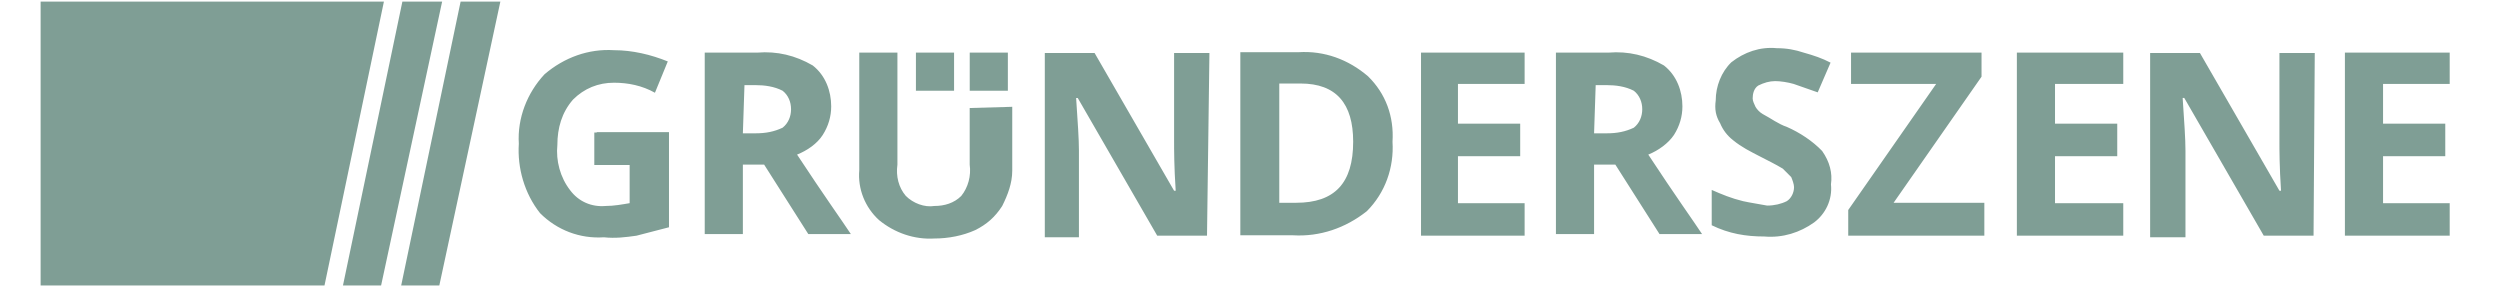
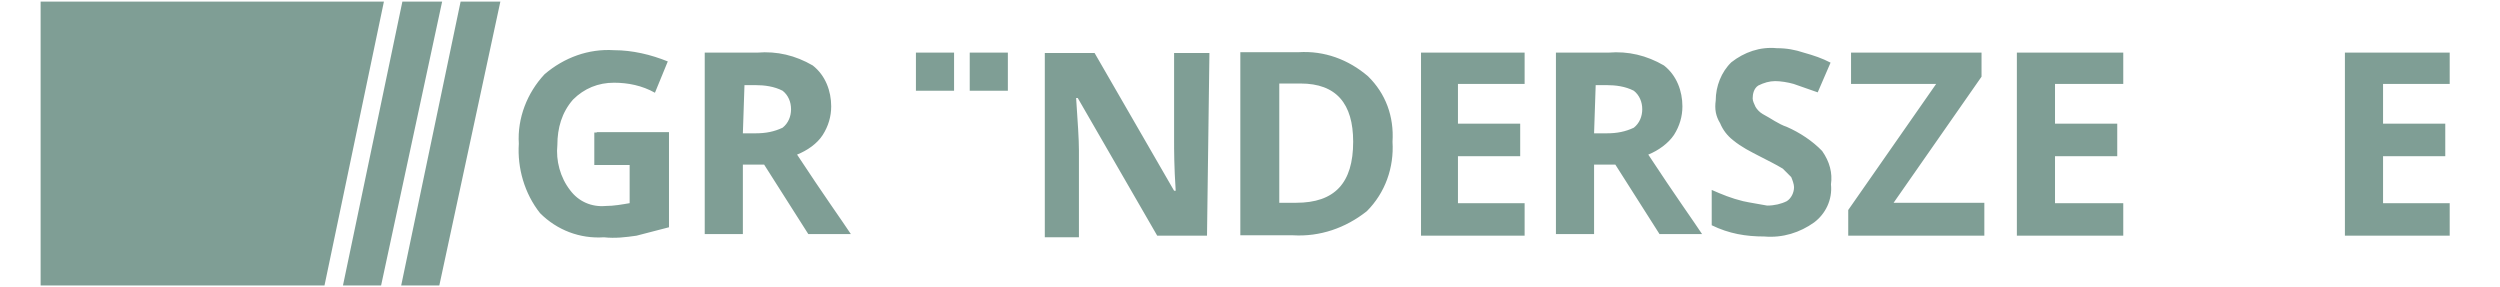
<svg xmlns="http://www.w3.org/2000/svg" width="209" height="24" viewBox="0 0 209 24" fill="none">
  <g opacity="0.5">
    <path d="M127.458 19.704H118.797V4.398H127.458V7.016H121.885V10.339H127.088V13.058H121.885V16.985H127.458V19.704ZM165.891 19.704H154.512V17.556L161.863 7.016H154.747V4.398H165.656V6.412L158.305 16.952H165.891V19.704ZM177.505 19.704H168.61V4.398H177.505V7.016H171.799V10.339H177.002V13.058H171.799V16.985H177.505V19.704ZM196.034 4.398V19.704H204.795V16.985H199.223V13.058H204.425V10.339H199.223V7.016H204.795V4.398H196.034ZM81.069 4.398H84.257V7.587H81.069V4.398ZM76.571 4.398H79.76V7.587H76.571V4.398ZM33.639 0.135L28.672 23.866H31.86L36.962 0.135H33.639ZM38.507 0.135L33.539 23.866H36.727L41.83 0.135H38.507ZM3.396 0.135V23.866H27.128L32.095 0.135H3.396ZM49.886 11.044H55.928V18.999C54.988 19.234 54.148 19.469 53.209 19.704C52.269 19.838 51.43 19.939 50.49 19.838C48.476 19.973 46.562 19.234 45.153 17.824C43.843 16.18 43.239 14.031 43.374 12.017C43.239 9.869 44.078 7.754 45.522 6.21C47.167 4.801 49.214 4.062 51.329 4.196C52.873 4.196 54.417 4.566 55.827 5.136L54.753 7.754C53.678 7.15 52.504 6.915 51.329 6.915C50.02 6.915 48.845 7.385 47.905 8.325C46.965 9.399 46.596 10.708 46.596 12.118C46.462 13.427 46.831 14.837 47.67 15.911C48.375 16.851 49.449 17.321 50.624 17.22C51.329 17.22 52.034 17.086 52.638 16.985V13.796H49.684V11.077H49.886V11.044ZM62.104 11.145H63.178C64.017 11.145 64.722 11.01 65.427 10.675C65.897 10.305 66.132 9.735 66.132 9.131C66.132 8.526 65.897 7.956 65.427 7.587C64.722 7.217 63.883 7.117 63.178 7.117H62.238L62.104 11.145ZM62.104 13.763V19.57H58.915V4.398H63.312C64.957 4.263 66.501 4.633 67.944 5.472C69.018 6.311 69.488 7.62 69.488 8.896C69.488 9.735 69.253 10.54 68.783 11.279C68.314 12.017 67.474 12.588 66.635 12.924C68.884 16.347 70.428 18.496 71.133 19.57H67.575L63.883 13.763H62.104ZM100.906 19.704H96.744L90.098 8.191H89.964C90.098 10.205 90.199 11.614 90.199 12.588V19.838H87.346V4.431H91.508L98.154 15.945H98.288C98.154 13.931 98.154 12.521 98.154 11.782V4.431H101.108L100.906 19.704ZM113.125 11.85C113.125 8.661 111.715 6.982 108.727 6.982H106.948V16.952H108.358C111.581 16.952 113.125 15.307 113.125 11.85ZM116.414 11.85C116.548 13.998 115.81 16.112 114.266 17.656C112.487 19.066 110.339 19.805 108.09 19.67H103.692V4.364H108.56C110.708 4.23 112.722 4.968 114.367 6.378C115.844 7.821 116.548 9.735 116.414 11.85ZM133.265 11.145H134.339C135.178 11.145 135.883 11.01 136.588 10.675C137.058 10.305 137.292 9.735 137.292 9.131C137.292 8.526 137.058 7.956 136.588 7.587C135.883 7.217 135.044 7.117 134.339 7.117H133.399L133.265 11.145ZM133.265 13.763V19.57H130.076V4.398H134.473C136.118 4.263 137.662 4.633 139.105 5.472C140.179 6.311 140.649 7.62 140.649 8.896C140.649 9.735 140.414 10.54 139.944 11.279C139.474 11.984 138.635 12.588 137.796 12.924C140.045 16.347 141.589 18.496 142.294 19.57H138.736L135.044 13.763H133.265ZM153.069 15.408C153.203 16.717 152.599 17.891 151.659 18.596C150.484 19.436 149.041 19.905 147.497 19.771C145.953 19.771 144.543 19.536 143.099 18.831V15.877C143.939 16.247 144.744 16.582 145.718 16.817C146.322 16.952 147.027 17.052 147.732 17.186C148.336 17.186 148.906 17.052 149.376 16.817C149.746 16.582 149.981 16.112 149.981 15.643C149.981 15.408 149.846 15.038 149.746 14.803L149.041 14.098C148.437 13.729 147.732 13.393 147.027 13.024C146.322 12.655 145.617 12.319 144.878 11.715C144.409 11.346 144.039 10.876 143.804 10.305C143.435 9.701 143.334 9.131 143.435 8.392C143.435 7.217 143.905 6.009 144.744 5.203C145.818 4.364 147.127 3.894 148.537 4.028C149.376 4.028 150.081 4.163 150.786 4.398C151.625 4.633 152.33 4.868 153.035 5.237L151.961 7.721C151.256 7.486 150.652 7.251 149.947 7.016C149.477 6.882 148.873 6.781 148.403 6.781C147.933 6.781 147.463 6.915 146.993 7.15C146.624 7.385 146.523 7.855 146.523 8.224C146.523 8.459 146.658 8.694 146.758 8.929C146.892 9.164 147.127 9.399 147.362 9.533C148.067 9.903 148.672 10.373 149.376 10.607C150.451 11.077 151.525 11.782 152.33 12.621C152.968 13.528 153.203 14.468 153.069 15.408Z" fill="#003D2B" />
-     <path d="M81.066 9.03V13.762C81.2 14.702 80.932 15.676 80.361 16.381C79.757 16.985 78.951 17.22 78.112 17.22C77.273 17.354 76.333 16.985 75.729 16.381C75.125 15.676 74.89 14.736 75.024 13.762V4.397H71.835V14.232C71.701 15.777 72.305 17.32 73.48 18.395C74.789 19.469 76.434 20.039 78.112 19.939C79.287 19.939 80.496 19.704 81.536 19.234C82.476 18.764 83.181 18.16 83.785 17.22C84.255 16.28 84.624 15.307 84.624 14.266V8.929L81.066 9.03ZM193.413 19.704H189.251L182.605 8.19H182.47C182.605 10.204 182.705 11.614 182.705 12.588V19.838H179.751V4.431H183.914L190.56 15.944H190.694C190.56 13.93 190.56 12.521 190.56 11.782V4.431H193.514L193.413 19.704Z" fill="#003D2B" />
  </g>
</svg>